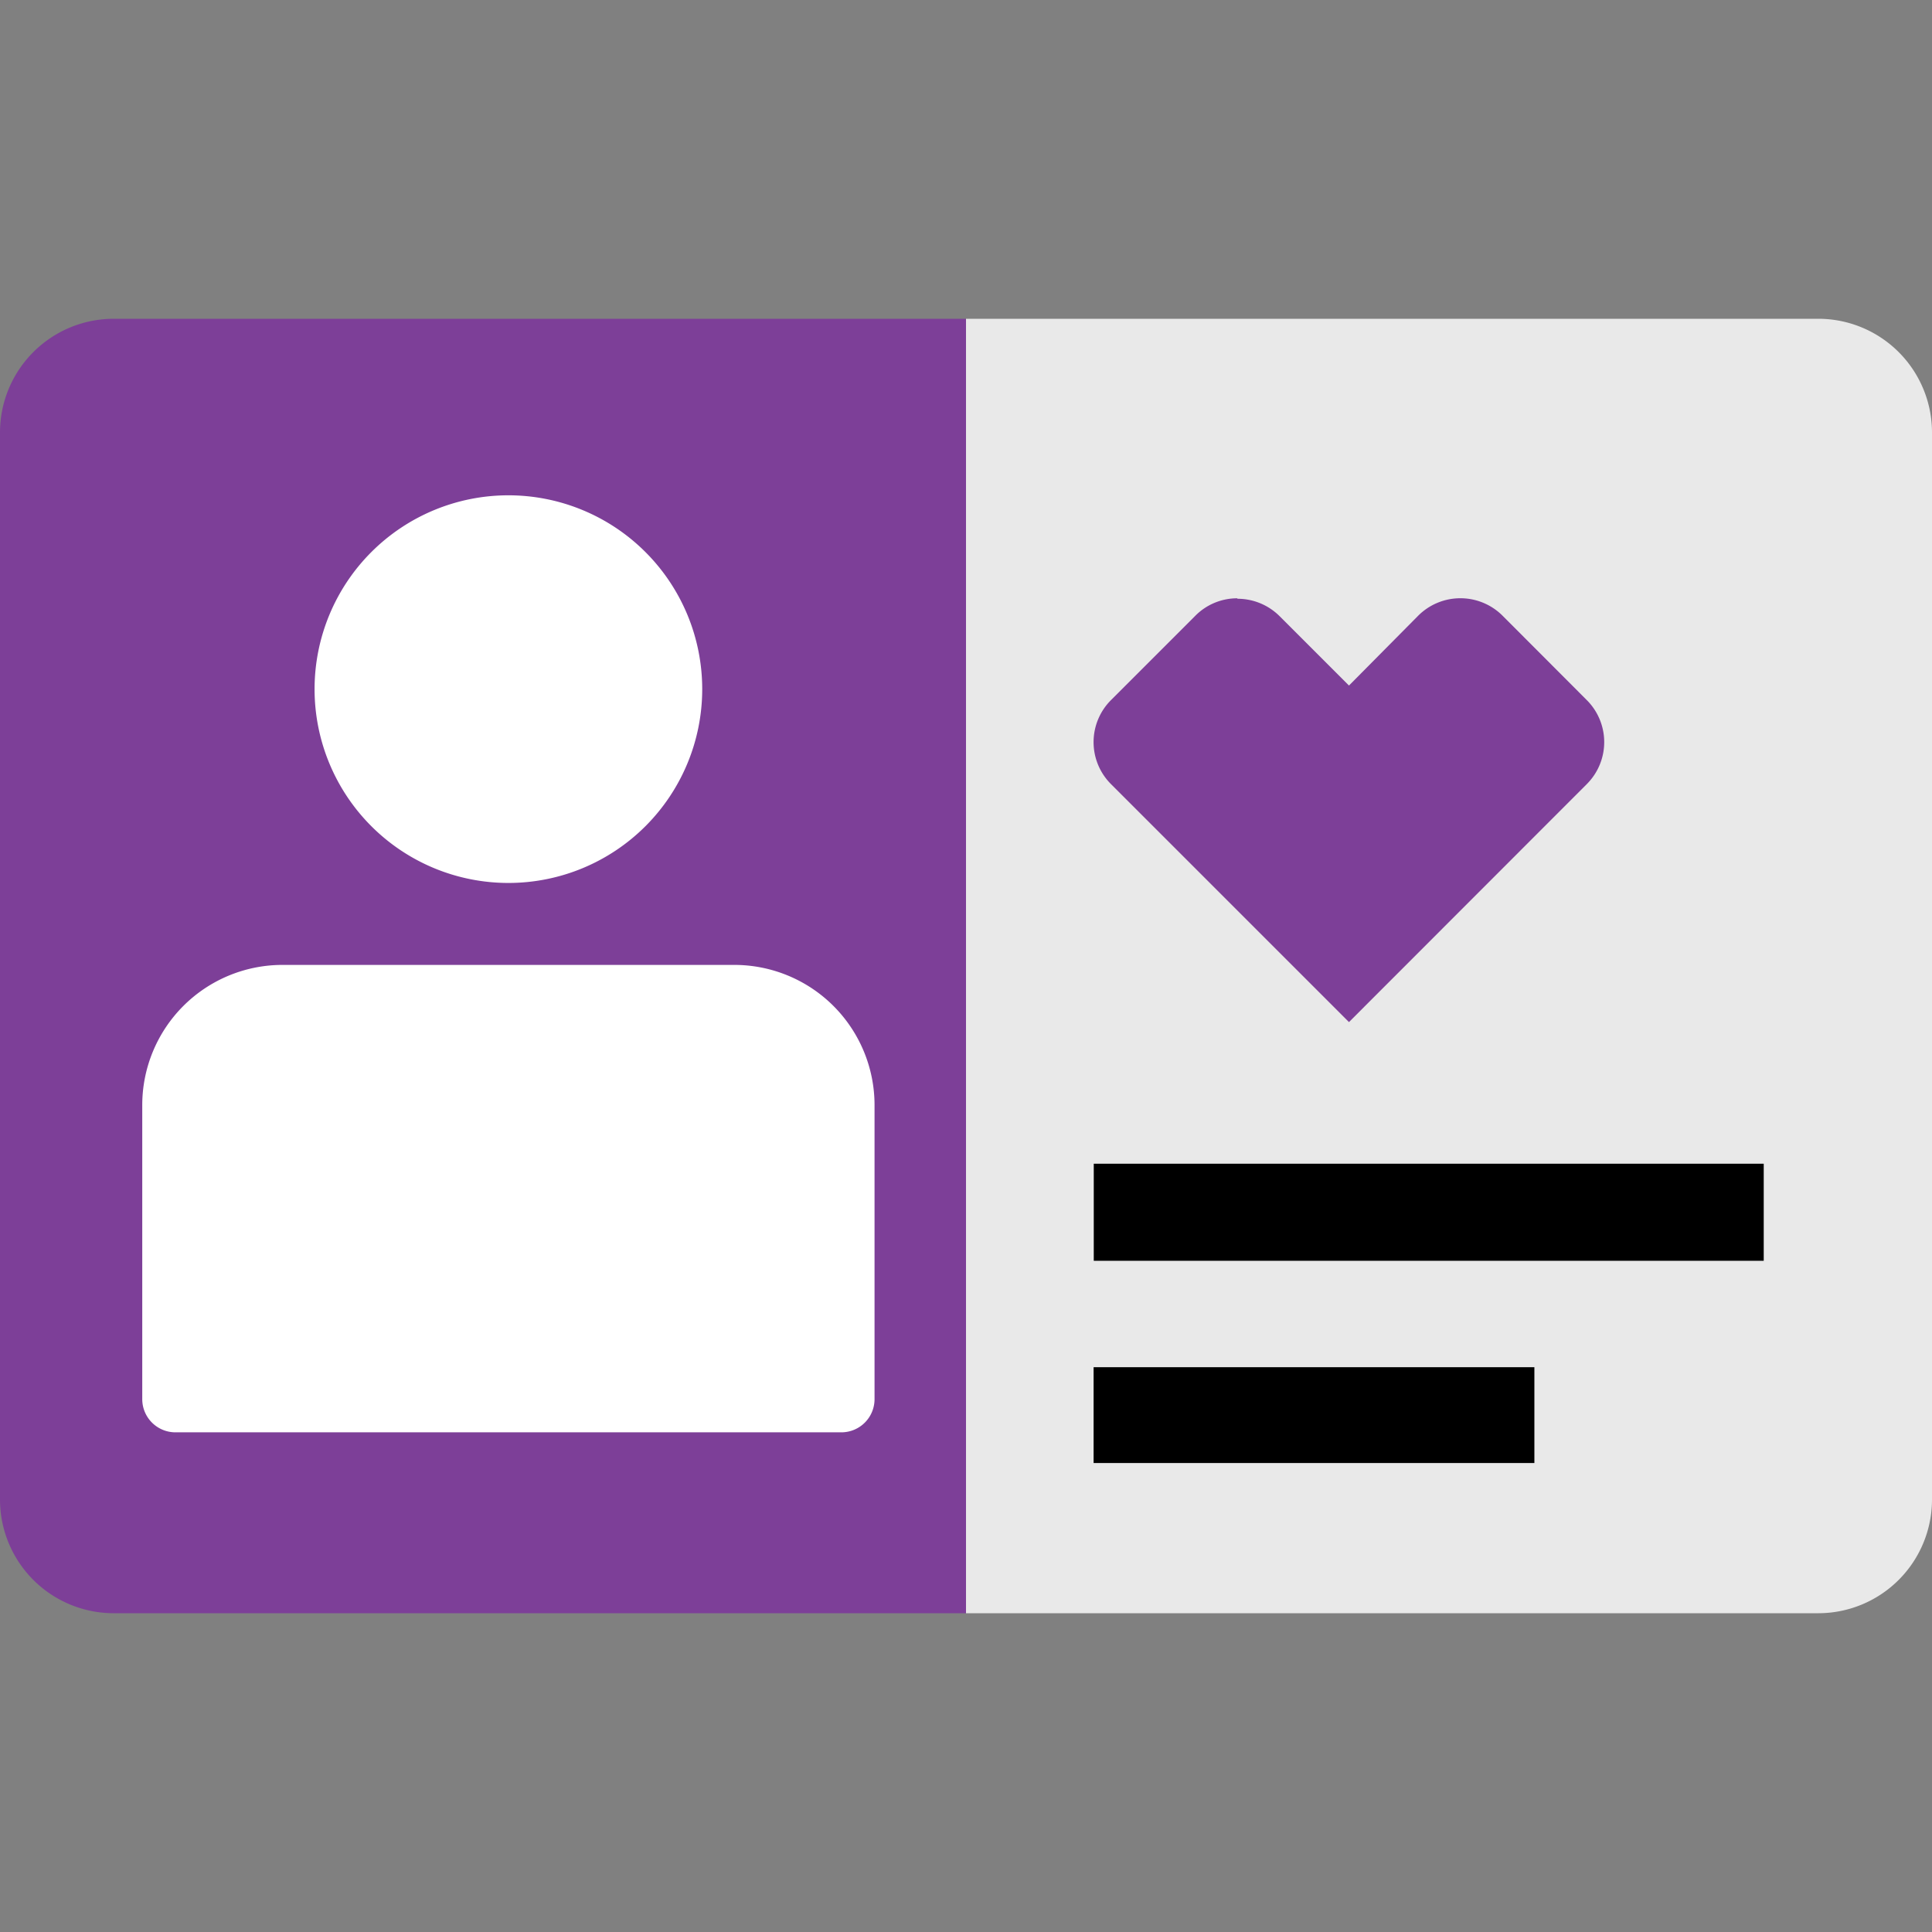
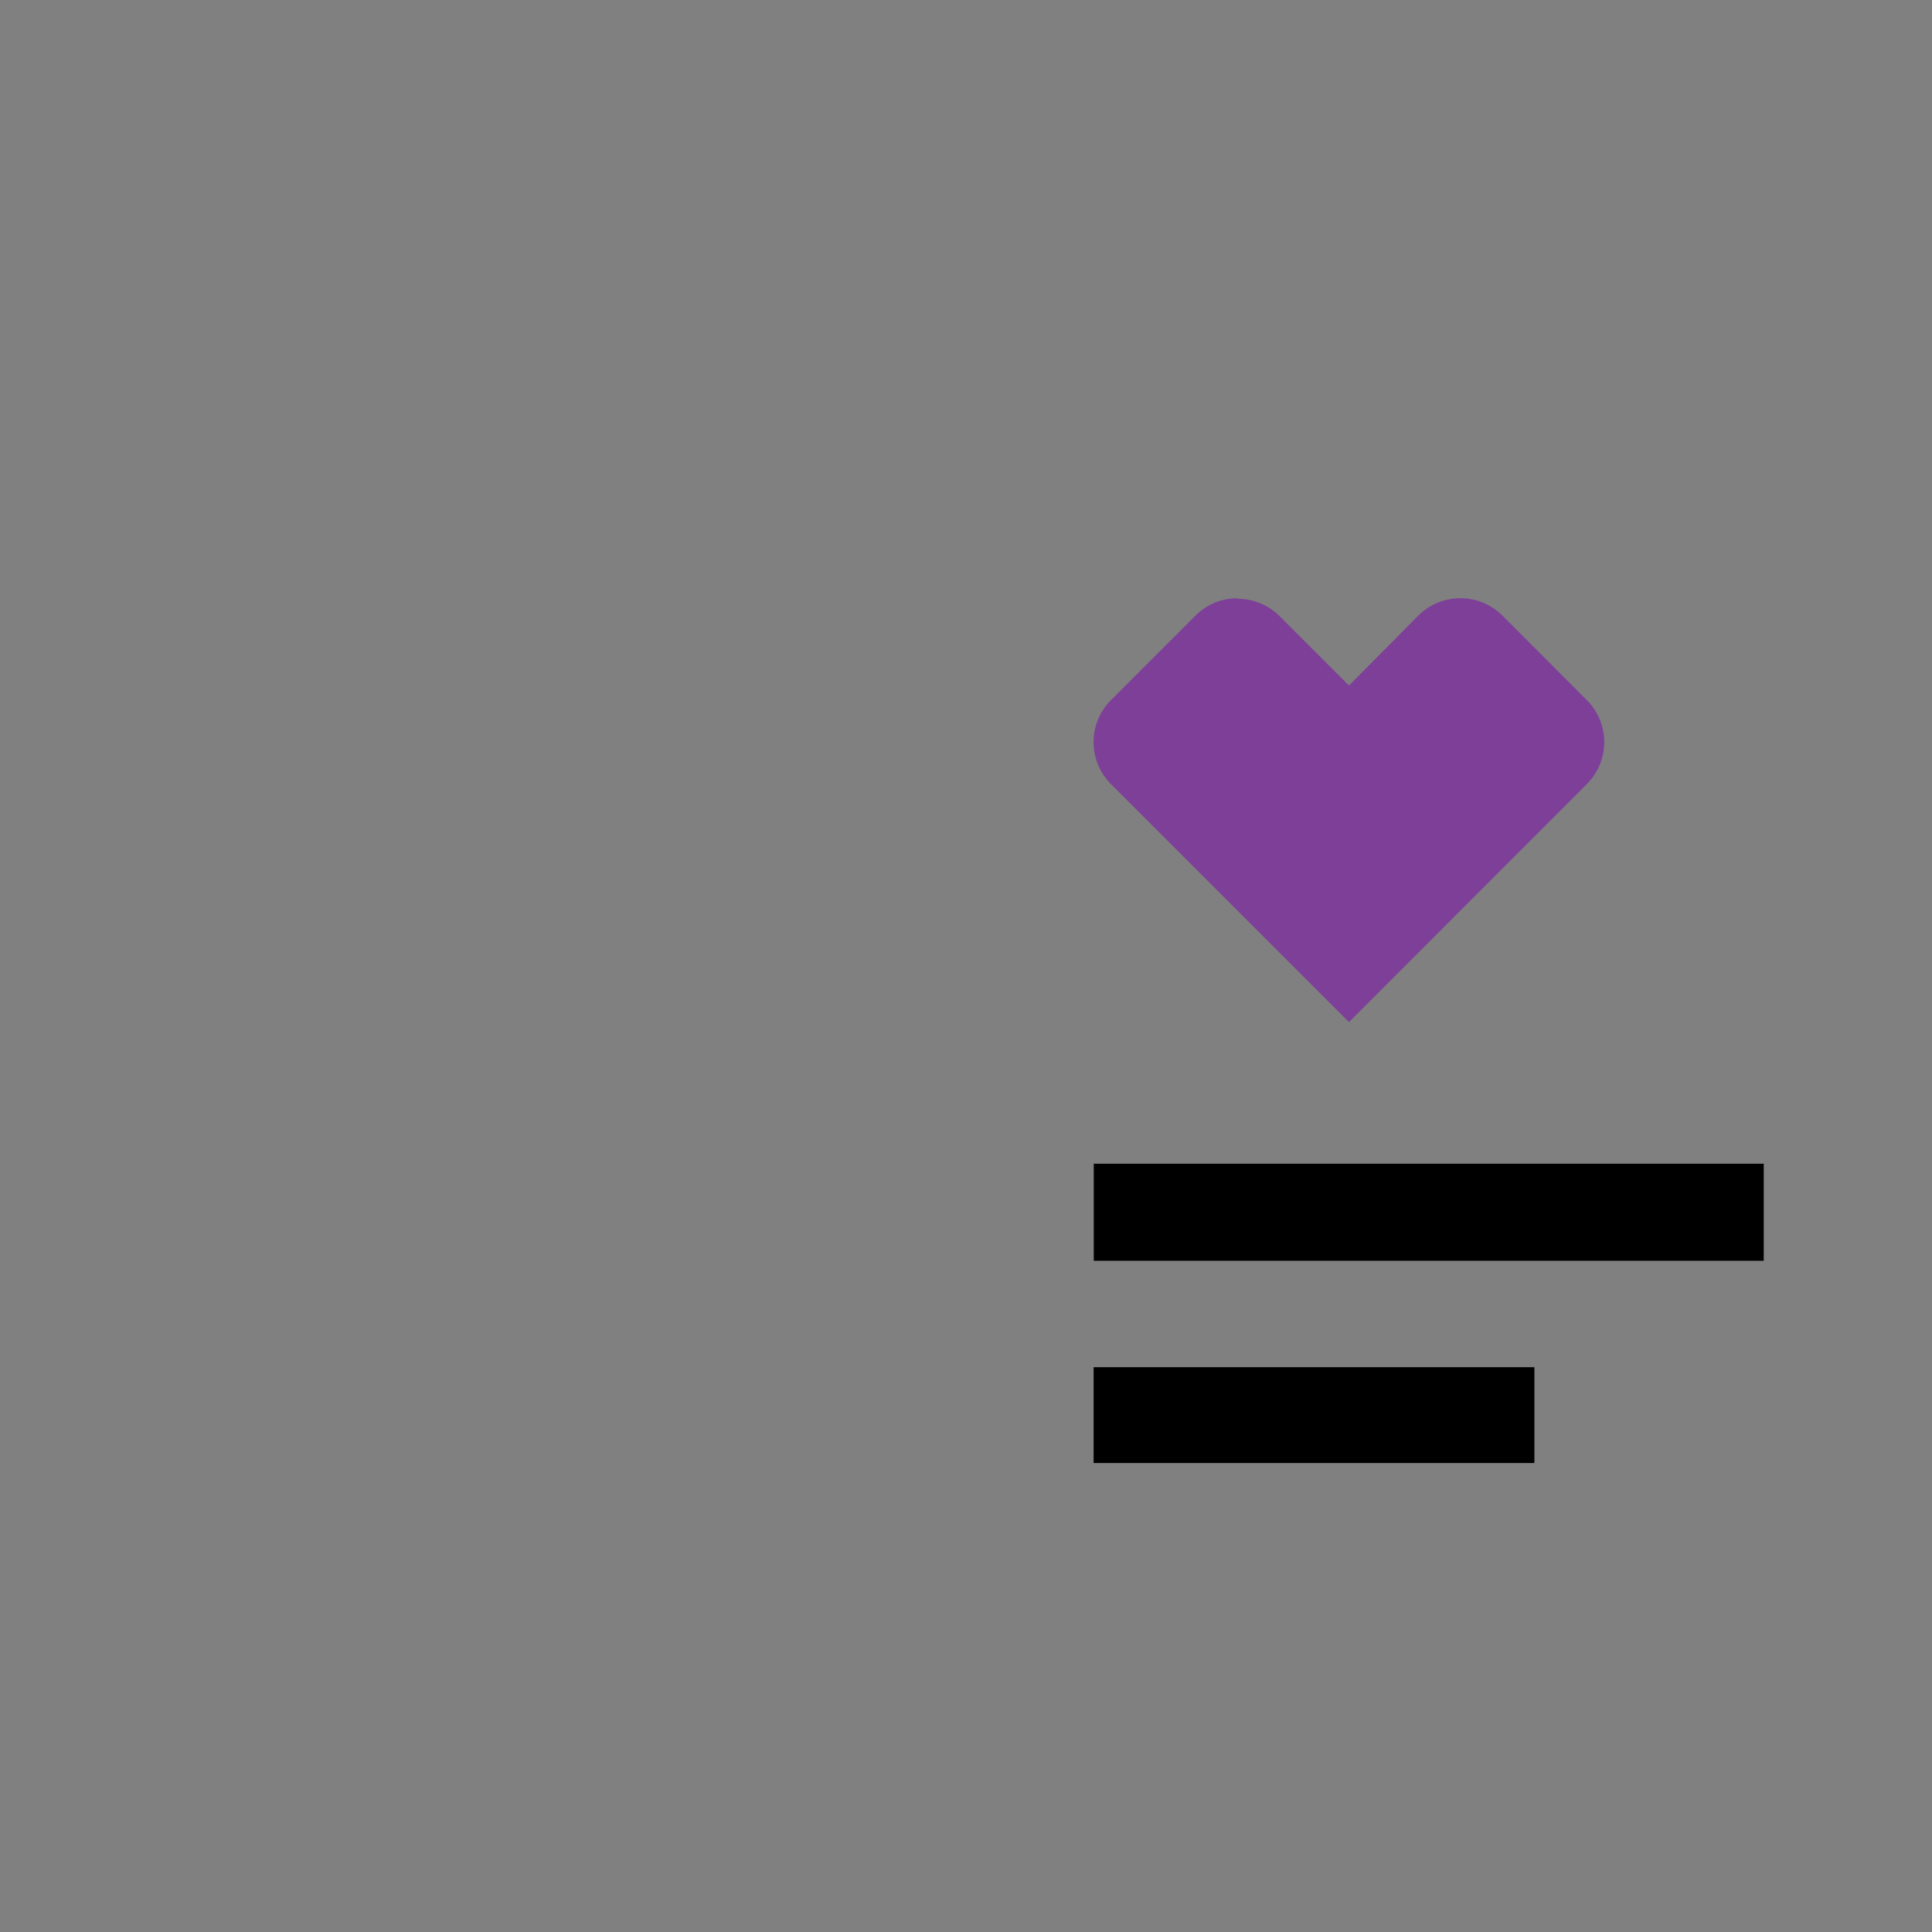
<svg xmlns="http://www.w3.org/2000/svg" id="fdc9cad2-c282-451c-9a91-0c737ded262d" data-name="Layer 1" width="124" height="124" viewBox="0 0 124 124">
  <rect x="0" y="0" width="124" height="124" fill="#808080" stroke="none" />
-   <path d="M124,96.24V27.76a7.3,7.3,0,0,0-7.29-7.3H62v83.08h54.71A7.3,7.3,0,0,0,124,96.24Z" style="fill:#e9e9e9" />
  <path d="M113.2,80.92h-43V74.69h43ZM98.48,87.75H70.19V93.9H98.48V87.75Z" />
-   <path d="M7.29,20.46A7.3,7.3,0,0,0,0,27.76V96.24a7.3,7.3,0,0,0,7.29,7.3H62V20.46Z" style="fill:#7d3f98" />
-   <path d="M45.07,44.23A12.44,12.44,0,1,1,32.63,31.79,12.44,12.44,0,0,1,45.07,44.23M54,91.93a2.13,2.13,0,0,0,2.13-2.13V70.93a9,9,0,0,0-9-9h-29a9,9,0,0,0-9,9V89.8a2.13,2.13,0,0,0,2.13,2.13H54" style="fill:#fff" />
  <path d="M79.42,38.4a3.78,3.78,0,0,0-2.7,1.12l-5.41,5.41a3.81,3.81,0,0,0,0,5.4L86.58,65.6l15.26-15.27a3.81,3.81,0,0,0,0-5.4l-5.4-5.41a3.83,3.83,0,0,0-5.42,0L86.58,44l-4.45-4.45a3.82,3.82,0,0,0-2.71-1.12" style="fill:#7d3f98" />
</svg>